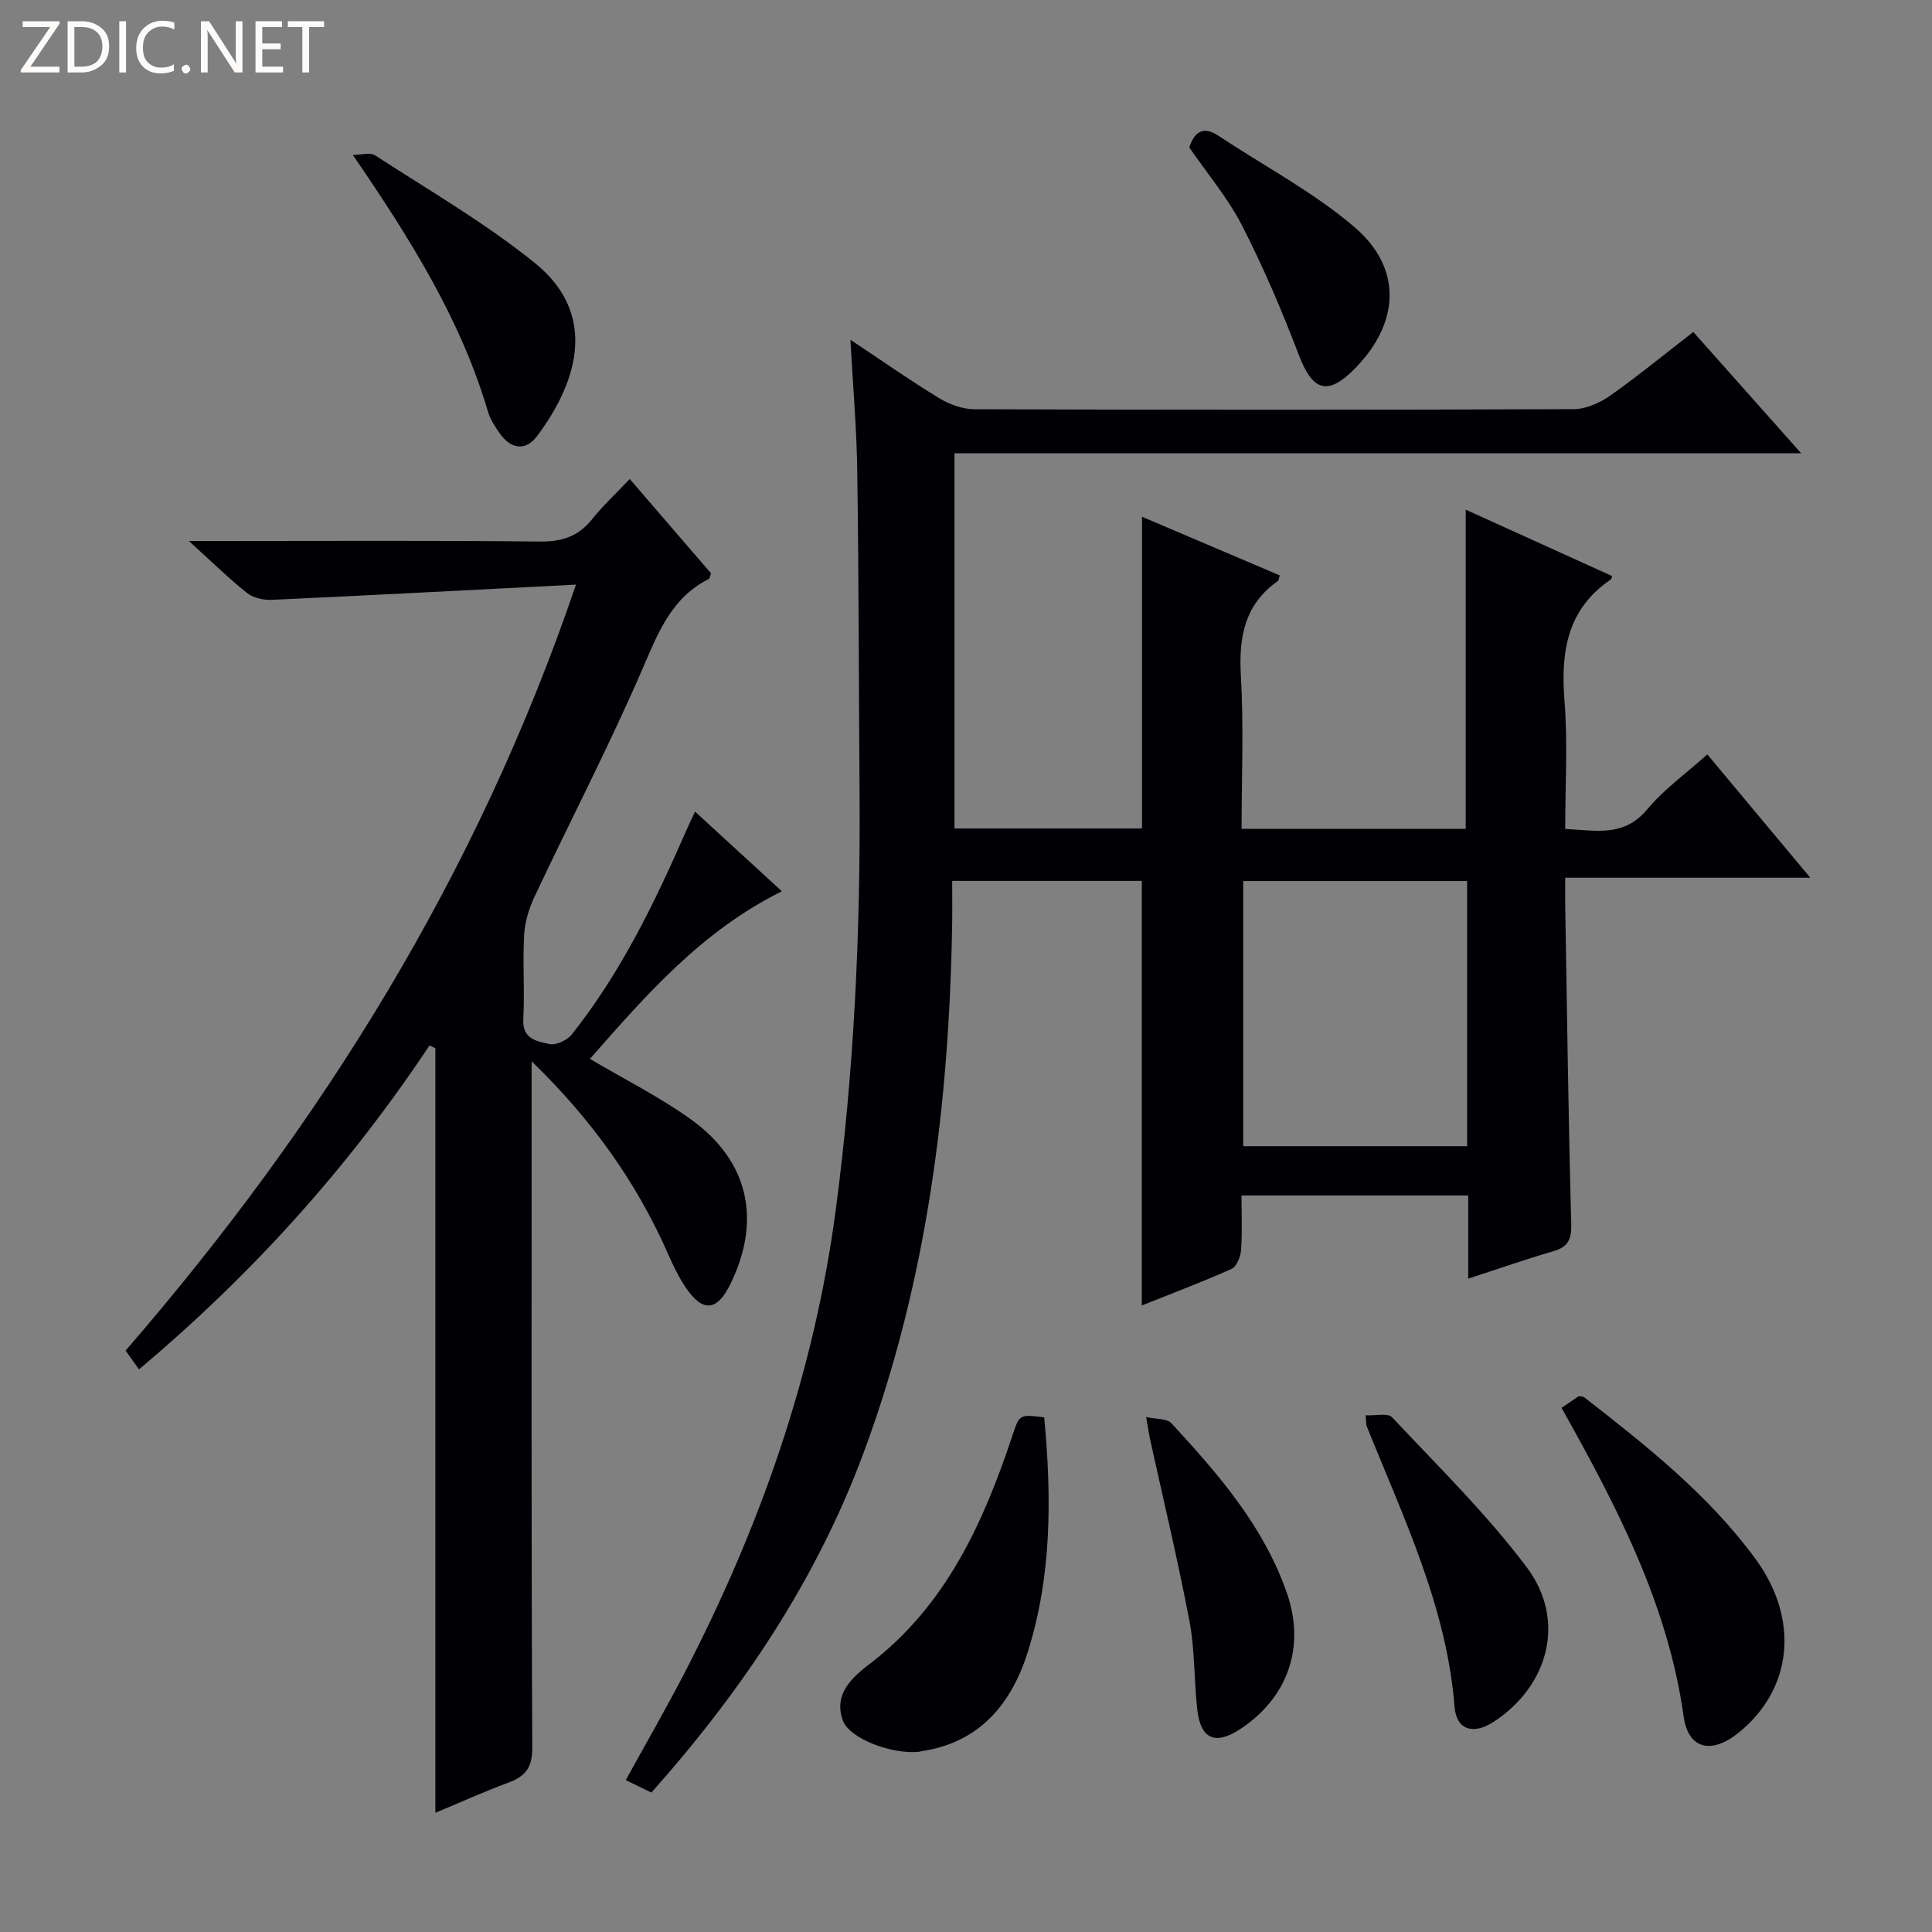
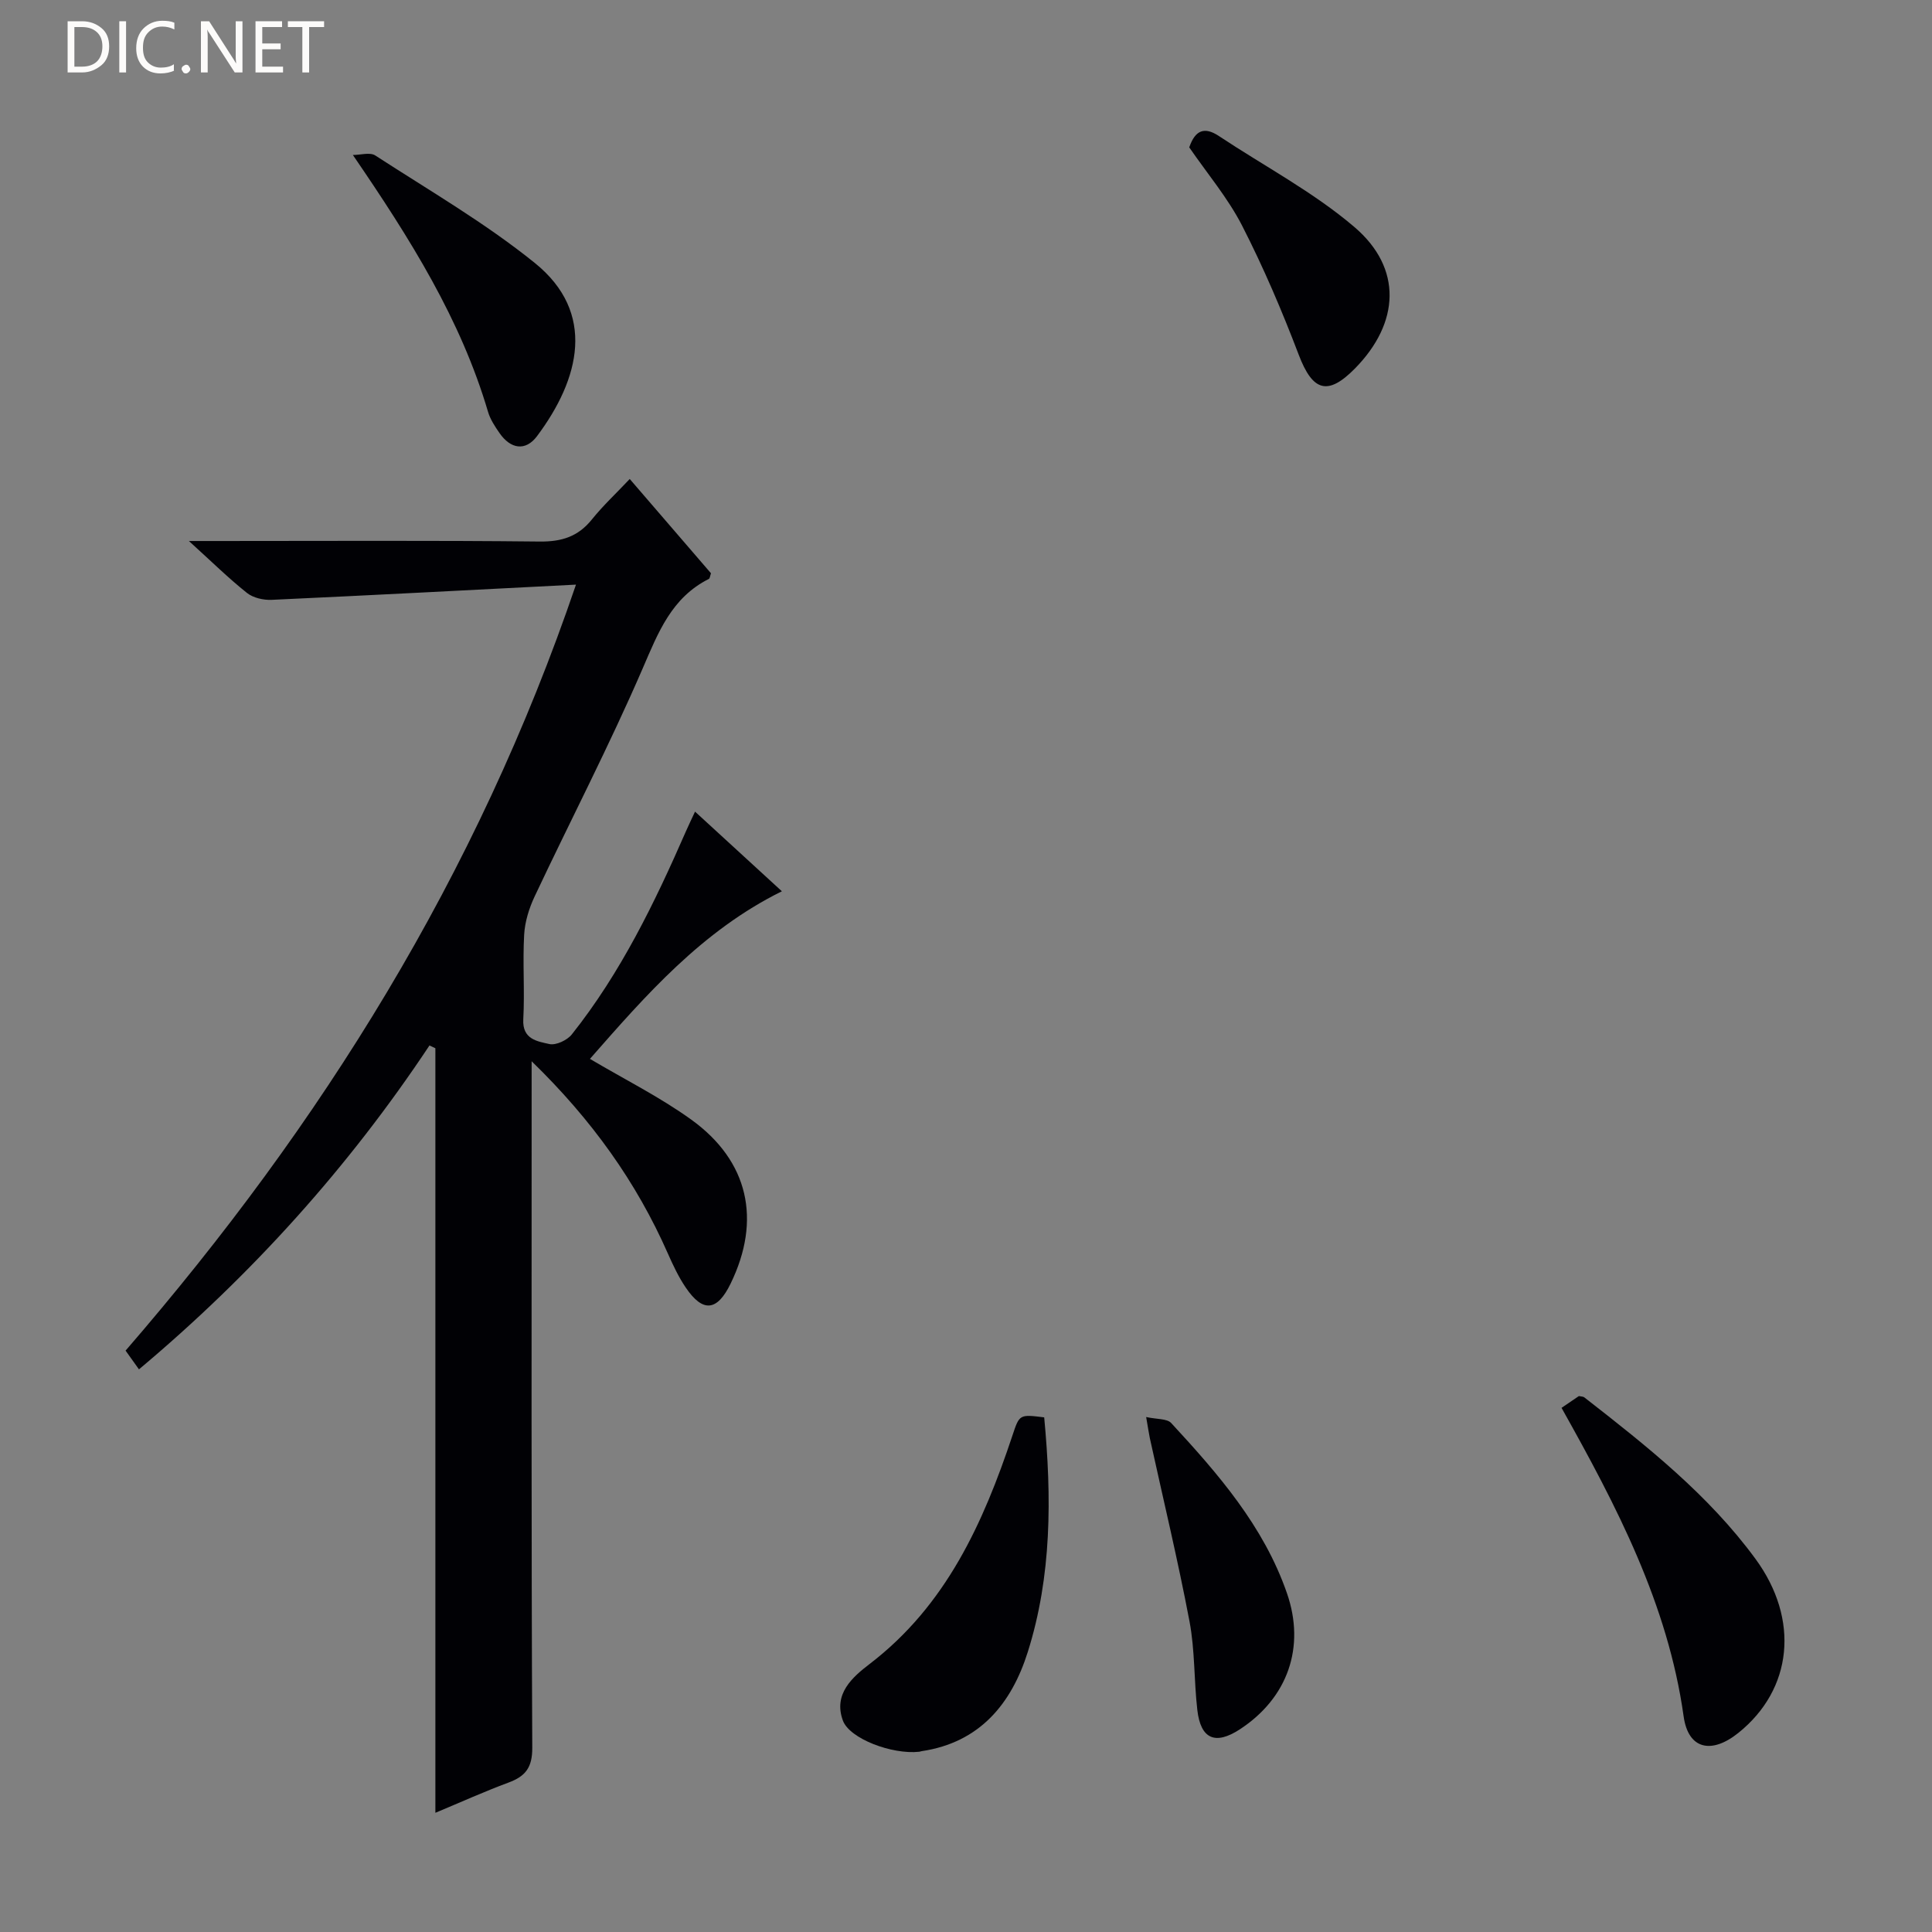
<svg xmlns="http://www.w3.org/2000/svg" enable-background="new 0 0 400 400" viewBox="0 0 400 400">
  <rect x="0" y="0" width="400" height="400" fill="#808080" stroke="none" />
  <g fill="#fcfbfa">
-     <path d="m12.4 4.8-6.1 9h6v1.2h-8v-.5l6.1-8.9h-5.7v-1.2h7.6v.4z" />
    <path d="m14 15v-10.6h3c1.6 0 2.9.5 4 1.4s1.6 2.2 1.6 3.8-.5 3-1.6 3.9-2.4 1.5-4 1.5zm1.4-9.4v8.2h1.6c1.3 0 2.4-.4 3.1-1.1s1.1-1.8 1.1-3.1-.4-2.3-1.2-3-1.8-1-3.1-1z" />
    <path d="m26.1 4.4v10.6h-1.4v-10.6z" />
    <path d="m36.1 14.6c-.8.4-1.8.6-2.9.6-1.5 0-2.7-.5-3.6-1.4s-1.4-2.2-1.4-3.8c0-1.7.5-3.1 1.5-4.1s2.3-1.6 3.9-1.6c1 0 1.8.1 2.5.4v1.4c-.8-.4-1.6-.6-2.5-.6-1.2 0-2.1.4-2.9 1.2s-1.1 1.8-1.1 3.2c0 1.3.3 2.3 1 3s1.6 1.1 2.7 1.1c1 0 2-.2 2.7-.7v1.3z" />
    <path d="m37.6 14.3c0-.2.1-.5.3-.6s.4-.3.6-.3c.3 0 .5.1.6.3s.3.4.3.6-.1.4-.3.6-.4.3-.6.3c-.3 0-.5-.1-.6-.3s-.3-.4-.3-.6z" />
    <path d="m50.2 15h-1.6l-5.3-8.2c-.2-.2-.3-.5-.4-.7 0 .2.1.7.1 1.5v7.4h-1.4v-10.6h1.7l5.2 8.1c.2.4.4.6.4.7 0-.3-.1-.8-.1-1.5v-7.3h1.4z" />
    <path d="m58.6 15h-5.7v-10.6h5.5v1.2h-4.1v3.4h3.8v1.2h-3.8v3.6h4.3z" />
    <path d="m67.1 5.6h-3.1v9.4h-1.4v-9.4h-3v-1.2h7.5z" />
  </g>
-   <path d="m176.07 70.34c6.72 4.47 12.43 8.48 18.38 12.1 2.13 1.3 4.86 2.28 7.32 2.29 41.33.14 82.67.15 124-.02 2.54-.01 5.4-1.26 7.53-2.75 5.84-4.11 11.37-8.66 17.28-13.23 7.29 8.19 14.45 16.25 22.33 25.11-58.89 0-116.87 0-175.3 0v77.69h38.83c0-21.2 0-42.58 0-64.54 9.46 4.03 19 8.09 28.52 12.14-.18.56-.18 1-.38 1.15-6.89 4.85-8.13 11.59-7.67 19.59.61 10.43.15 20.93.15 31.74h46.4c0-21.75 0-43.59 0-66.09 10.23 4.64 20.28 9.2 30.32 13.75-.15.39-.16.62-.27.7-9.13 6.18-10.4 15.08-9.59 25.24.68 8.6.14 17.29.14 26.42 6.23.26 12.08 1.8 16.96-4.04 3.48-4.17 8.04-7.43 12.46-11.4 6.97 8.35 13.85 16.58 21.32 25.53-17.21 0-33.57 0-50.74 0 0 2.23-.03 3.98 0 5.72.38 21.98.65 43.96 1.25 65.93.09 3.29-.66 4.8-3.77 5.7-5.72 1.66-11.34 3.64-17.56 5.66 0-6.04 0-11.48 0-17.22-15.67 0-30.91 0-46.94 0 0 3.79.18 7.56-.09 11.29-.1 1.38-.91 3.43-1.97 3.91-6.01 2.7-12.2 5.02-18.58 7.57 0-29.49 0-58.52 0-87.9-12.59 0-25.51 0-39.26 0 0 2.94.04 6.02-.01 9.1-.62 37.28-5.24 73.93-18.25 109.09-9.76 26.38-25.16 49.38-44.02 70.56-1.7-.83-3.29-1.6-5.3-2.58 4.15-7.55 8.36-14.83 12.22-22.29 15.6-30.16 26.73-61.74 31.23-95.6 3.82-28.77 5.16-57.63 4.95-86.61-.16-21.99-.15-43.99-.47-65.98-.09-8.93-.88-17.84-1.42-27.73zm127.68 112.07c-15.72 0-31.1 0-46.36 0v54.9h46.36c0-18.37 0-36.48 0-54.9z" fill="#010105" />
  <path d="m88.92 216.45c-16.75 25.22-36.78 47.45-60.15 67.06-1.06-1.49-1.91-2.67-2.77-3.88 40.53-46.82 72.76-98.33 93.25-158.59-21.56 1.1-42.27 2.2-62.99 3.15-1.71.08-3.84-.4-5.13-1.43-3.83-3.05-7.34-6.51-12.02-10.75h6.13c22.16 0 44.33-.13 66.49.11 4.57.05 7.96-1.02 10.82-4.58 2.28-2.84 4.98-5.35 7.83-8.37 5.91 6.85 11.41 13.24 16.82 19.52-.21.6-.23 1.07-.44 1.17-7.71 3.88-10.47 11.05-13.69 18.51-6.9 15.97-14.95 31.46-22.37 47.21-1.16 2.46-2.03 5.26-2.18 7.95-.33 5.81.14 11.67-.18 17.49-.23 4.18 2.92 4.58 5.41 5.14 1.36.3 3.68-.79 4.64-2 10.13-12.75 17.16-27.26 23.64-42.08.51-1.17 1.07-2.31 1.87-4.04 6.08 5.58 11.8 10.82 17.98 16.49-16.6 8.21-28.21 21.57-39.74 34.7 7.14 4.23 14.44 7.87 20.97 12.57 11.91 8.58 14.56 20.79 8.16 33.95-2.79 5.74-5.74 6.06-9.29.83-1.48-2.18-2.63-4.62-3.7-7.04-6.52-14.79-15.72-27.68-28.21-39.82v6.14c0 45.33-.08 90.66.13 135.99.02 4.14-1.43 5.92-4.94 7.22-4.93 1.83-9.73 4-15.12 6.25 0-53.14 0-105.72 0-158.29-.41-.2-.81-.39-1.22-.58z" fill="#010105" />
  <path d="m216.19 293.45c1.56 16.59 1.57 32.84-3.4 48.58-3.37 10.69-9.93 18.74-21.97 20.53-.16.02-.32.1-.48.12-5.66.62-14.45-2.7-15.83-6.46-2.03-5.51 2-9 5.52-11.7 15.85-12.12 23.54-29.18 29.59-47.33 1.45-4.37 1.44-4.38 6.57-3.74z" fill="#010105" />
  <path d="m323.3 291.48c1.53-1.04 2.61-1.78 3.59-2.44.51.11.89.09 1.11.26 12.88 10.03 25.71 20.16 35.46 33.46 9.19 12.55 7.66 27.01-3.53 36-5.55 4.47-10.39 3.46-11.35-3.39-3.26-23.24-13.84-43.48-25.28-63.89z" fill="#010105" />
  <path d="m73.06 32.09c1.57 0 3.54-.62 4.64.1 11.14 7.23 22.72 13.94 33.01 22.24 12.78 10.31 9.36 24.01.46 35.89-2.37 3.15-5.46 2.66-7.76-.67-.94-1.36-1.9-2.81-2.36-4.36-5.65-19.14-16.01-35.7-27.99-53.2z" fill="#010105" />
-   <path d="m282.73 293.02c2.12.11 4.62-.51 5.48.4 9.52 10.17 19.58 20 27.91 31.1 8.21 10.94 4.5 24.6-6.93 32-4.14 2.68-7.65 1.66-8.03-3.07-1.64-20.85-10.63-39.31-18.23-58.25-.06-.14-.04-.32-.2-2.18z" fill="#010105" />
  <path d="m237.3 293.38c2.21.49 4.32.3 5.19 1.25 9.73 10.53 19.14 21.34 23.95 35.2 3.89 11.19.17 21.72-9.73 28.2-5.09 3.33-8.13 2.04-8.82-4.02-.7-6.1-.48-12.34-1.62-18.34-2.41-12.7-5.44-25.28-8.21-37.92-.23-1.1-.38-2.22-.76-4.37z" fill="#010105" />
  <path d="m246.22 30.51c1.25-3.63 3.18-4.31 6.15-2.34 9.39 6.24 19.53 11.57 28.04 18.83 10.01 8.54 9.38 19.86.14 29.27-5.66 5.76-8.78 4.74-11.65-2.79-3.47-9.11-7.31-18.12-11.75-26.79-2.95-5.73-7.21-10.77-10.93-16.18z" fill="#010105" />
</svg>